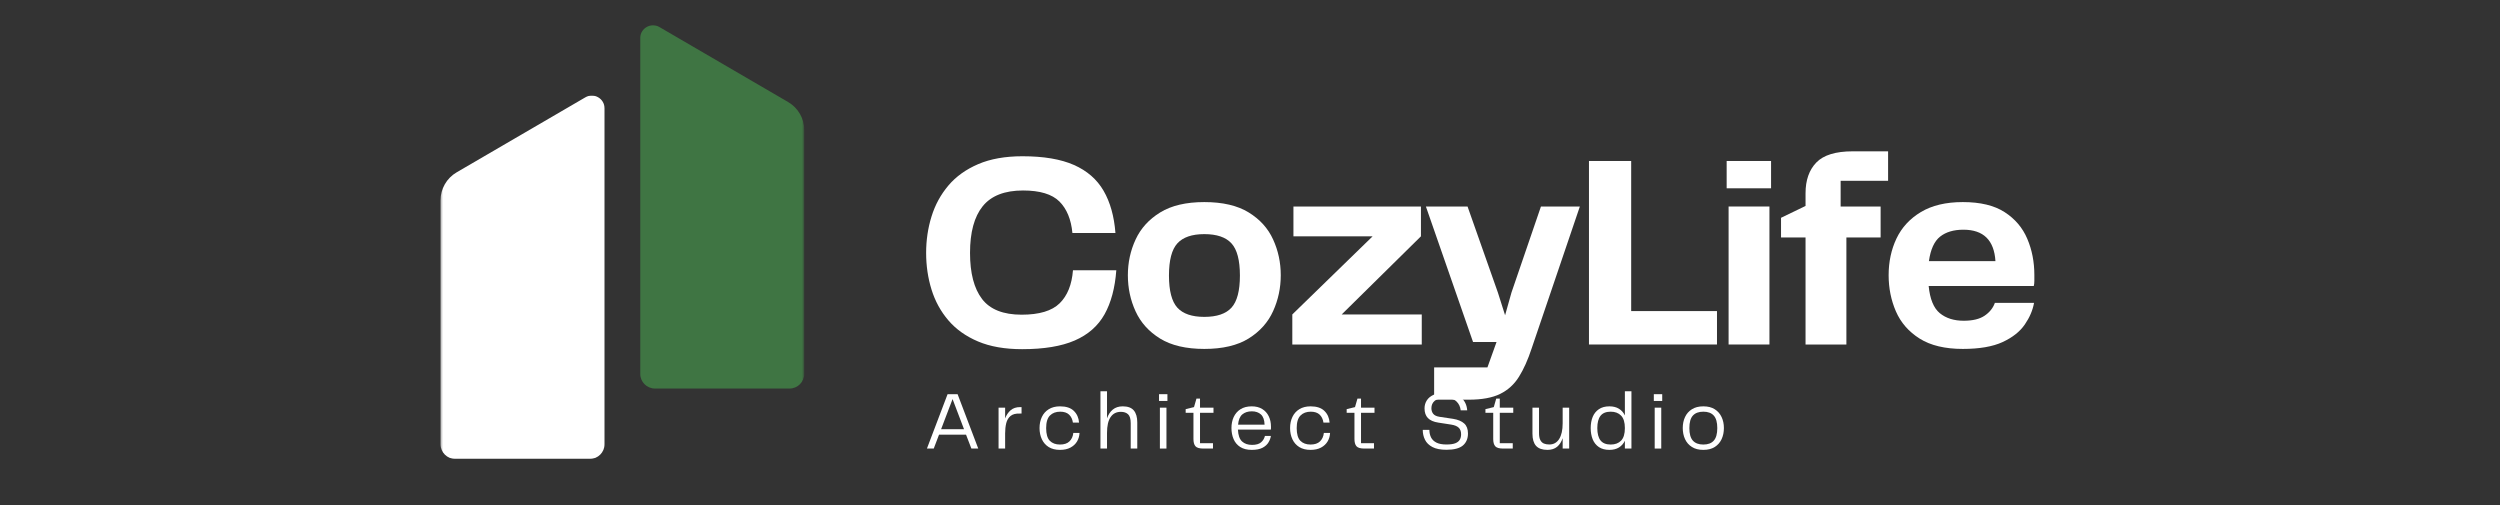
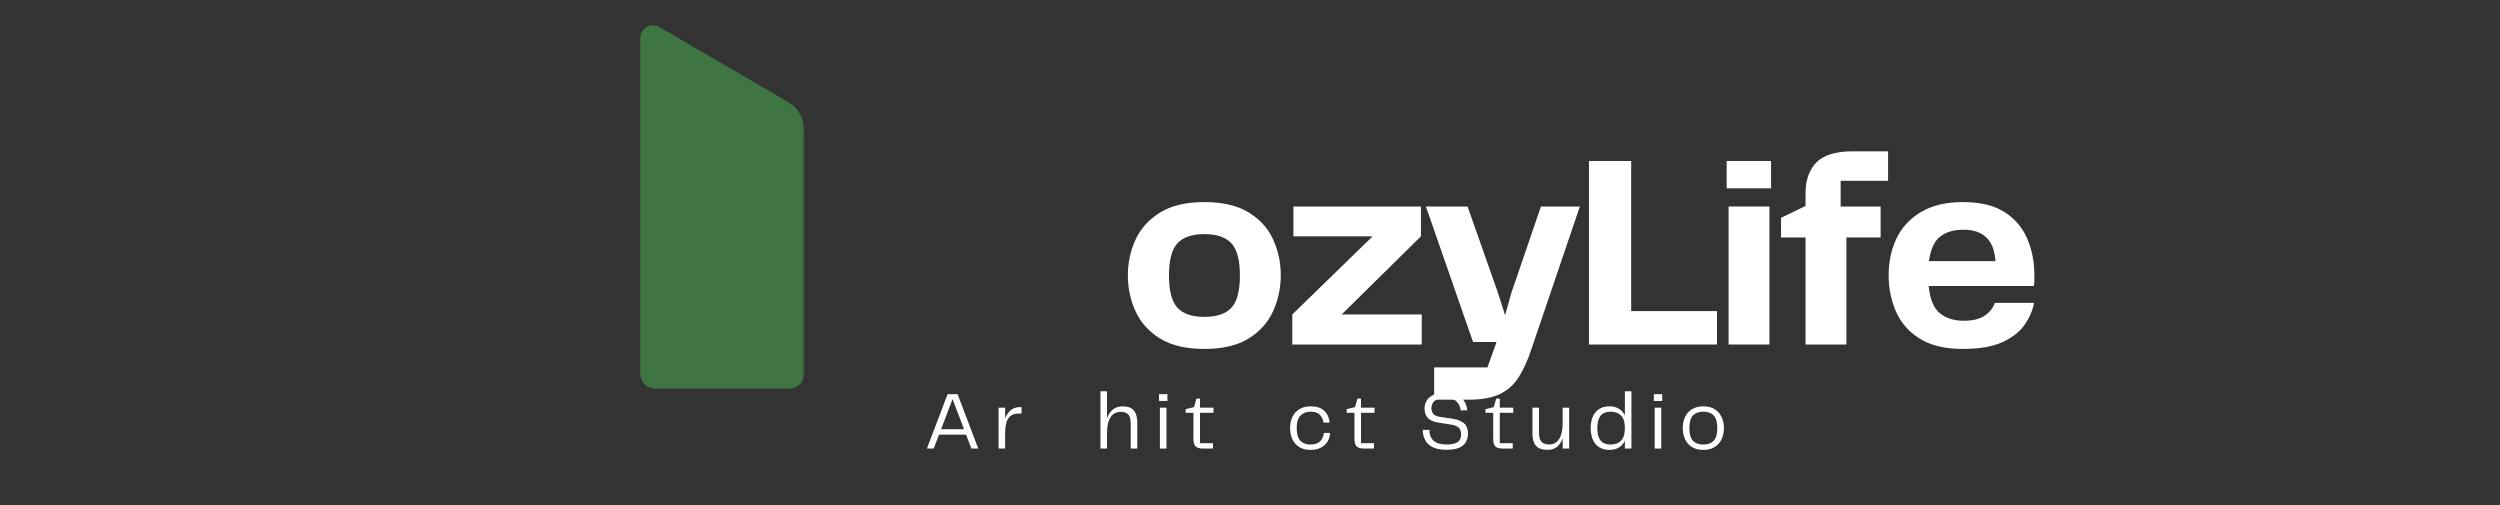
<svg xmlns="http://www.w3.org/2000/svg" width="1024" height="207" viewBox="0 0 1024 207" fill="none">
  <rect x="0" y="0" width="1024" height="207" fill="#333333" stroke="none" />
-   <path d="M418.677 143.023C411.594 143.023 405.563 141.966 400.594 139.857C395.62 137.747 391.573 134.867 388.448 131.211C385.323 127.56 383.021 123.357 381.552 118.607C380.078 113.857 379.344 108.851 379.344 103.586C379.344 98.377 380.078 93.409 381.552 88.669C383.021 83.919 385.323 79.7 388.448 76.002C391.573 72.31 395.641 69.388 400.656 67.232C405.667 65.081 411.719 64.002 418.802 64.002C427.469 64.002 434.495 65.19 439.885 67.565C445.271 69.94 449.323 73.471 452.031 78.148C454.74 82.815 456.354 88.581 456.885 95.44H439.26C438.729 89.857 436.958 85.56 433.948 82.544C430.932 79.534 425.958 78.023 419.031 78.023C411.49 78.023 405.979 80.18 402.51 84.482C399.052 88.773 397.323 95.143 397.323 103.586C397.323 111.867 398.958 118.159 402.24 122.461C405.516 126.752 410.927 128.898 418.469 128.898C425.688 128.898 430.885 127.336 434.052 124.211C437.219 121.086 439.031 116.581 439.49 110.69H457.24C456.708 117.93 455.104 123.94 452.427 128.732C449.745 133.513 445.677 137.086 440.219 139.461C434.76 141.836 427.578 143.023 418.677 143.023Z" fill="white" />
  <path d="M493.287 142.919C485.829 142.919 479.798 141.508 475.204 138.69C470.605 135.857 467.251 132.143 465.141 127.544C463.027 122.951 461.975 118.013 461.975 112.732C461.975 107.539 463.027 102.664 465.141 98.107C467.251 93.539 470.605 89.846 475.204 87.023C479.798 84.19 485.829 82.773 493.287 82.773C500.813 82.773 506.876 84.19 511.475 87.023C516.068 89.846 519.402 93.539 521.475 98.107C523.558 102.664 524.6 107.539 524.6 112.732C524.6 117.93 523.558 122.826 521.475 127.419C519.402 132.018 516.068 135.753 511.475 138.628C506.876 141.487 500.813 142.919 493.287 142.919ZM478.808 112.857C478.808 119.107 479.954 123.497 482.245 126.023C484.548 128.539 488.23 129.794 493.287 129.794C498.412 129.794 502.12 128.539 504.412 126.023C506.714 123.497 507.87 119.107 507.87 112.857C507.87 106.596 506.714 102.206 504.412 99.69C502.12 97.164 498.412 95.898 493.287 95.898C488.23 95.898 484.548 97.164 482.245 99.69C479.954 102.206 478.808 106.596 478.808 112.857Z" fill="white" />
  <path d="M549.561 128.794H582.353V141.107H529.332V128.794L562.228 96.794H529.79V84.586H582.02V96.794L549.561 128.794Z" fill="white" />
  <path d="M631.171 84.586H647.108L627.338 142.794C625.822 147.388 624.098 151.232 622.171 154.315C620.254 157.409 617.692 159.753 614.483 161.336C611.285 162.919 606.983 163.711 601.567 163.711H587.421V150.482H609.254L612.983 140.086H603.358L584.046 84.586H601.108L613.546 119.857L616.483 129.128L619.088 119.857L631.171 84.586Z" fill="white" />
  <path d="M668.132 127.419H703.278V141.107H650.841V65.94H668.132V127.419Z" fill="white" />
  <path d="M707.24 77.127V65.94H725.428V77.127H707.24ZM708.032 141.107V84.586H724.761V141.107H708.032Z" fill="white" />
  <path d="M739.551 141.107V97.253H729.51V89.211L739.551 84.357V79.169C739.551 73.81 741.02 69.607 743.968 66.565C746.911 63.513 751.885 61.982 758.885 61.982H773.364V74.065H753.926V84.586H770.301V97.253H756.281V141.107H739.551Z" fill="white" />
  <path d="M804.334 131.378C808.027 131.378 810.886 130.685 812.917 129.294C814.959 127.909 816.355 126.159 817.105 124.044H833.146C832.615 127.06 831.355 130.018 829.355 132.919C827.365 135.826 824.339 138.221 820.271 140.107C816.199 141.982 810.771 142.919 803.98 142.919C796.673 142.919 790.777 141.508 786.292 138.69C781.803 135.857 778.563 132.143 776.563 127.544C774.574 122.951 773.584 118.013 773.584 112.732C773.584 107.232 774.652 102.227 776.792 97.711C778.943 93.185 782.277 89.565 786.792 86.857C791.318 84.138 797.048 82.773 803.98 82.773C811.146 82.773 816.855 84.148 821.105 86.898C825.365 89.648 828.459 93.289 830.376 97.815C832.303 102.331 833.271 107.268 833.271 112.628C833.271 113.451 833.271 114.253 833.271 115.044C833.271 115.836 833.193 116.539 833.042 117.148H789.98C790.506 122.497 792.027 126.206 794.542 128.273C797.068 130.346 800.334 131.378 804.334 131.378ZM804.209 94.086C800.219 94.086 797.042 95.034 794.667 96.919C792.292 98.794 790.761 102.143 790.084 106.961H817.334C816.803 98.378 812.428 94.086 804.209 94.086Z" fill="white" />
  <path d="M397.878 183.729L395.691 178.041H384.628L382.462 183.729H379.67L388.128 161.458H392.232L400.691 183.729H397.878ZM385.482 175.791H394.857L390.17 163.458L385.482 175.791Z" fill="white" />
  <path d="M417.824 166.75H418.428V169.396H417.72C416.064 169.328 414.803 169.656 413.928 170.375C413.064 171.083 412.475 172.063 412.158 173.313C411.85 174.563 411.699 175.979 411.699 177.563V183.729H409.012V166.979H411.699V171.396C412.21 170.021 412.96 168.906 413.949 168.042C414.949 167.182 416.241 166.75 417.824 166.75Z" fill="white" />
-   <path d="M425.796 175.354C425.796 173.635 426.114 172.104 426.754 170.771C427.39 169.427 428.338 168.37 429.588 167.604C430.838 166.828 432.364 166.438 434.171 166.438C436.697 166.438 438.593 167.063 439.858 168.313C441.134 169.563 441.843 171.161 441.983 173.104H439.463C439.265 171.729 438.744 170.641 437.9 169.833C437.051 169.031 435.843 168.625 434.275 168.625C432.509 168.625 431.108 169.146 430.067 170.188C429.025 171.219 428.504 172.938 428.504 175.354C428.504 177.786 429.004 179.516 430.004 180.542C431.015 181.573 432.405 182.083 434.171 182.083C435.864 182.083 437.155 181.656 438.046 180.792C438.947 179.917 439.473 178.766 439.629 177.333H442.171C442.114 178.615 441.775 179.781 441.15 180.833C440.525 181.875 439.629 182.708 438.463 183.333C437.296 183.958 435.864 184.271 434.171 184.271C432.338 184.271 430.801 183.885 429.567 183.125C428.327 182.349 427.39 181.286 426.754 179.938C426.114 178.578 425.796 177.052 425.796 175.354Z" fill="white" />
  <path d="M459.869 166.437C461.963 166.437 463.479 167 464.411 168.125C465.354 169.239 465.827 170.875 465.827 173.041V183.729H463.14V173.354C463.14 171.562 462.775 170.343 462.057 169.687C461.333 169.021 460.354 168.687 459.119 168.687C457.27 168.687 455.859 169.411 454.89 170.854C453.916 172.286 453.432 174.448 453.432 177.333V183.729H450.744V160.271H453.432V171.375C453.942 169.849 454.729 168.646 455.786 167.771C456.854 166.885 458.213 166.437 459.869 166.437Z" fill="white" />
  <path d="M474.738 164.229V161.458H478.176V164.229H474.738ZM475.092 183.729V166.979H477.78V183.729H475.092Z" fill="white" />
  <path d="M492.879 183.729C491.28 183.729 490.201 183.411 489.649 182.771C489.108 182.135 488.837 181.146 488.837 179.812V169.083H485.649V167.583L489.066 166.75L490.066 163.271H491.524V166.979H497.045V169.083H491.524V181.541H496.837V183.729H492.879Z" fill="white" />
-   <path d="M512.823 182.229C514.474 182.229 515.703 181.885 516.51 181.188C517.328 180.495 517.865 179.62 518.115 178.563H520.552C520.437 179.411 520.12 180.281 519.594 181.167C519.078 182.057 518.266 182.802 517.156 183.396C516.042 183.979 514.562 184.271 512.719 184.271C510.802 184.271 509.224 183.875 507.99 183.083C506.766 182.292 505.865 181.224 505.281 179.875C504.698 178.516 504.406 176.995 504.406 175.313C504.406 173.646 504.708 172.146 505.323 170.813C505.948 169.469 506.87 168.406 508.094 167.625C509.328 166.833 510.87 166.438 512.719 166.438C514.396 166.438 515.823 166.802 516.99 167.521C518.156 168.229 519.042 169.208 519.656 170.458C520.281 171.708 520.594 173.156 520.594 174.792C520.594 175.016 520.594 175.219 520.594 175.396C520.594 175.563 520.573 175.75 520.531 175.958H507.052C507.161 178.266 507.729 179.891 508.76 180.833C509.786 181.766 511.141 182.229 512.823 182.229ZM512.76 168.479C511.161 168.479 509.865 168.896 508.865 169.729C507.875 170.552 507.292 171.953 507.115 173.938H517.969C517.911 172.021 517.417 170.635 516.49 169.771C515.557 168.911 514.312 168.479 512.76 168.479Z" fill="white" />
  <path d="M528.42 175.354C528.42 173.635 528.738 172.104 529.378 170.771C530.014 169.427 530.962 168.37 532.212 167.604C533.462 166.828 534.988 166.438 536.795 166.438C539.321 166.438 541.217 167.063 542.482 168.313C543.758 169.563 544.467 171.161 544.607 173.104H542.087C541.889 171.729 541.368 170.641 540.524 169.833C539.675 169.031 538.467 168.625 536.899 168.625C535.133 168.625 533.732 169.146 532.691 170.188C531.649 171.219 531.128 172.938 531.128 175.354C531.128 177.786 531.628 179.516 532.628 180.542C533.639 181.573 535.029 182.083 536.795 182.083C538.488 182.083 539.779 181.656 540.67 180.792C541.571 179.917 542.097 178.766 542.253 177.333H544.795C544.738 178.615 544.399 179.781 543.774 180.833C543.149 181.875 542.253 182.708 541.087 183.333C539.92 183.958 538.488 184.271 536.795 184.271C534.962 184.271 533.425 183.885 532.191 183.125C530.951 182.349 530.014 181.286 529.378 179.938C528.738 178.578 528.42 177.052 528.42 175.354Z" fill="white" />
  <path d="M558.826 183.729C557.227 183.729 556.149 183.411 555.597 182.771C555.055 182.135 554.784 181.146 554.784 179.812V169.083H551.597V167.583L555.013 166.75L556.013 163.271H557.472V166.979H562.993V169.083H557.472V181.541H562.784V183.729H558.826Z" fill="white" />
  <path d="M582.76 176.083H585.468C585.479 177.224 585.708 178.25 586.156 179.167C586.614 180.073 587.348 180.781 588.364 181.292C589.374 181.807 590.744 182.062 592.468 182.062C594.01 182.062 595.208 181.896 596.072 181.562C596.947 181.219 597.562 180.729 597.926 180.104C598.286 179.479 598.468 178.745 598.468 177.896C598.468 176.719 598.14 175.812 597.489 175.187C596.848 174.562 595.822 174.14 594.406 173.917L589.156 173.104C587.208 172.812 585.781 172.187 584.864 171.229C583.947 170.271 583.489 168.953 583.489 167.271C583.489 166.078 583.791 164.995 584.406 164.021C585.015 163.052 585.947 162.281 587.197 161.708C588.458 161.14 590.051 160.854 591.968 160.854C594.885 160.854 597.072 161.531 598.531 162.875C599.999 164.208 600.812 165.948 600.968 168.083H598.301C598.135 166.573 597.551 165.349 596.551 164.417C595.562 163.489 594.02 163.021 591.926 163.021C589.968 163.021 588.536 163.411 587.635 164.187C586.744 164.953 586.301 165.958 586.301 167.208C586.301 168.083 586.541 168.844 587.031 169.479C587.531 170.12 588.406 170.536 589.656 170.729L595.218 171.562C597.202 171.885 598.708 172.515 599.739 173.458C600.765 174.39 601.281 175.75 601.281 177.542C601.281 179.656 600.583 181.302 599.197 182.479C597.807 183.646 595.562 184.229 592.468 184.229C590.051 184.229 588.135 183.854 586.718 183.104C585.301 182.354 584.286 181.364 583.676 180.125C583.062 178.89 582.76 177.542 582.76 176.083Z" fill="white" />
  <path d="M615.665 183.729C614.066 183.729 612.988 183.411 612.436 182.771C611.894 182.135 611.623 181.146 611.623 179.812V169.083H608.436V167.583L611.852 166.75L612.852 163.271H614.311V166.979H619.831V169.083H614.311V181.541H619.623V183.729H615.665Z" fill="white" />
  <path d="M640.067 166.979H642.734V183.729H640.067V179.479C639.567 180.979 638.807 182.156 637.797 183C636.781 183.844 635.463 184.271 633.838 184.271C631.724 184.271 630.172 183.724 629.172 182.625C628.182 181.515 627.692 179.864 627.692 177.667V166.979H630.38V177.354C630.38 178.594 630.552 179.552 630.901 180.229C631.244 180.911 631.734 181.39 632.359 181.667C632.994 181.932 633.744 182.062 634.609 182.062C636.343 182.062 637.682 181.312 638.63 179.812C639.588 178.302 640.067 176.156 640.067 173.375V166.979Z" fill="white" />
  <path d="M665.55 160.271H668.237V183.729H665.55V180.521C664.993 181.703 664.18 182.625 663.112 183.291C662.055 183.942 660.758 184.271 659.216 184.271C657.477 184.271 656.039 183.885 654.904 183.125C653.763 182.349 652.914 181.286 652.362 179.937C651.821 178.578 651.55 177.052 651.55 175.354C651.55 173.635 651.821 172.104 652.362 170.771C652.914 169.427 653.763 168.369 654.904 167.604C656.039 166.828 657.477 166.437 659.216 166.437C660.758 166.437 662.055 166.765 663.112 167.416C664.18 168.073 664.993 168.989 665.55 170.166V160.271ZM659.758 182.083C661.534 182.083 662.946 181.557 663.987 180.5C665.029 179.432 665.55 177.718 665.55 175.354C665.55 172.994 665.029 171.286 663.987 170.229C662.946 169.161 661.534 168.625 659.758 168.625C657.852 168.625 656.456 169.187 655.571 170.312C654.696 171.427 654.258 173.104 654.258 175.354C654.258 177.593 654.696 179.271 655.571 180.396C656.456 181.521 657.852 182.083 659.758 182.083Z" fill="white" />
  <path d="M677.407 164.229V161.458H680.845V164.229H677.407ZM677.761 183.729V166.979H680.449V183.729H677.761Z" fill="white" />
  <path d="M697.693 184.271C695.818 184.271 694.256 183.875 693.006 183.083C691.756 182.292 690.818 181.224 690.193 179.875C689.568 178.516 689.256 176.995 689.256 175.313C689.256 173.646 689.568 172.146 690.193 170.813C690.818 169.469 691.756 168.406 693.006 167.625C694.256 166.833 695.818 166.438 697.693 166.438C699.568 166.438 701.12 166.833 702.36 167.625C703.61 168.417 704.548 169.49 705.173 170.833C705.798 172.167 706.11 173.661 706.11 175.313C706.11 176.995 705.798 178.516 705.173 179.875C704.548 181.224 703.61 182.292 702.36 183.083C701.12 183.875 699.568 184.271 697.693 184.271ZM691.964 175.354C691.964 177.703 692.443 179.411 693.402 180.479C694.37 181.552 695.803 182.083 697.693 182.083C699.594 182.083 701.016 181.552 701.964 180.479C702.923 179.411 703.402 177.703 703.402 175.354C703.402 172.995 702.923 171.286 701.964 170.229C701.016 169.161 699.594 168.625 697.693 168.625C695.803 168.625 694.37 169.161 693.402 170.229C692.443 171.286 691.964 172.995 691.964 175.354Z" fill="white" />
  <mask id="mask0_46_54" style="mask-type:luminance" maskUnits="userSpaceOnUse" x="180" y="39" width="68" height="150">
-     <path d="M180.359 39H248V188.333H180.359V39Z" fill="white" />
-   </mask>
+     </mask>
  <g mask="url(#mask0_46_54)">
-     <path d="M239.745 39.88L187.052 70.583C182.959 72.958 180.433 77.354 180.433 82.094V181.943C180.433 185.271 183.151 187.984 186.479 187.984H241.584C244.912 187.984 247.625 185.271 247.625 181.943V44.391C247.625 40.339 243.229 37.812 239.745 39.88Z" fill="white" />
-   </g>
+     </g>
  <mask id="mask1_46_54" style="mask-type:luminance" maskUnits="userSpaceOnUse" x="261" y="9" width="69" height="152">
    <path d="M261.333 9.666H329.359V160.333H261.333V9.666Z" fill="white" />
  </mask>
  <g mask="url(#mask1_46_54)">
    <path d="M322.807 41.791L270.109 11.083C266.63 9.057 262.234 11.578 262.234 15.593V153.109C262.234 156.437 264.948 159.151 268.276 159.151H323.38C326.708 159.151 329.422 156.437 329.422 153.109V53.26C329.422 48.52 326.896 44.161 322.807 41.791Z" fill="#3F7543" />
  </g>
</svg>